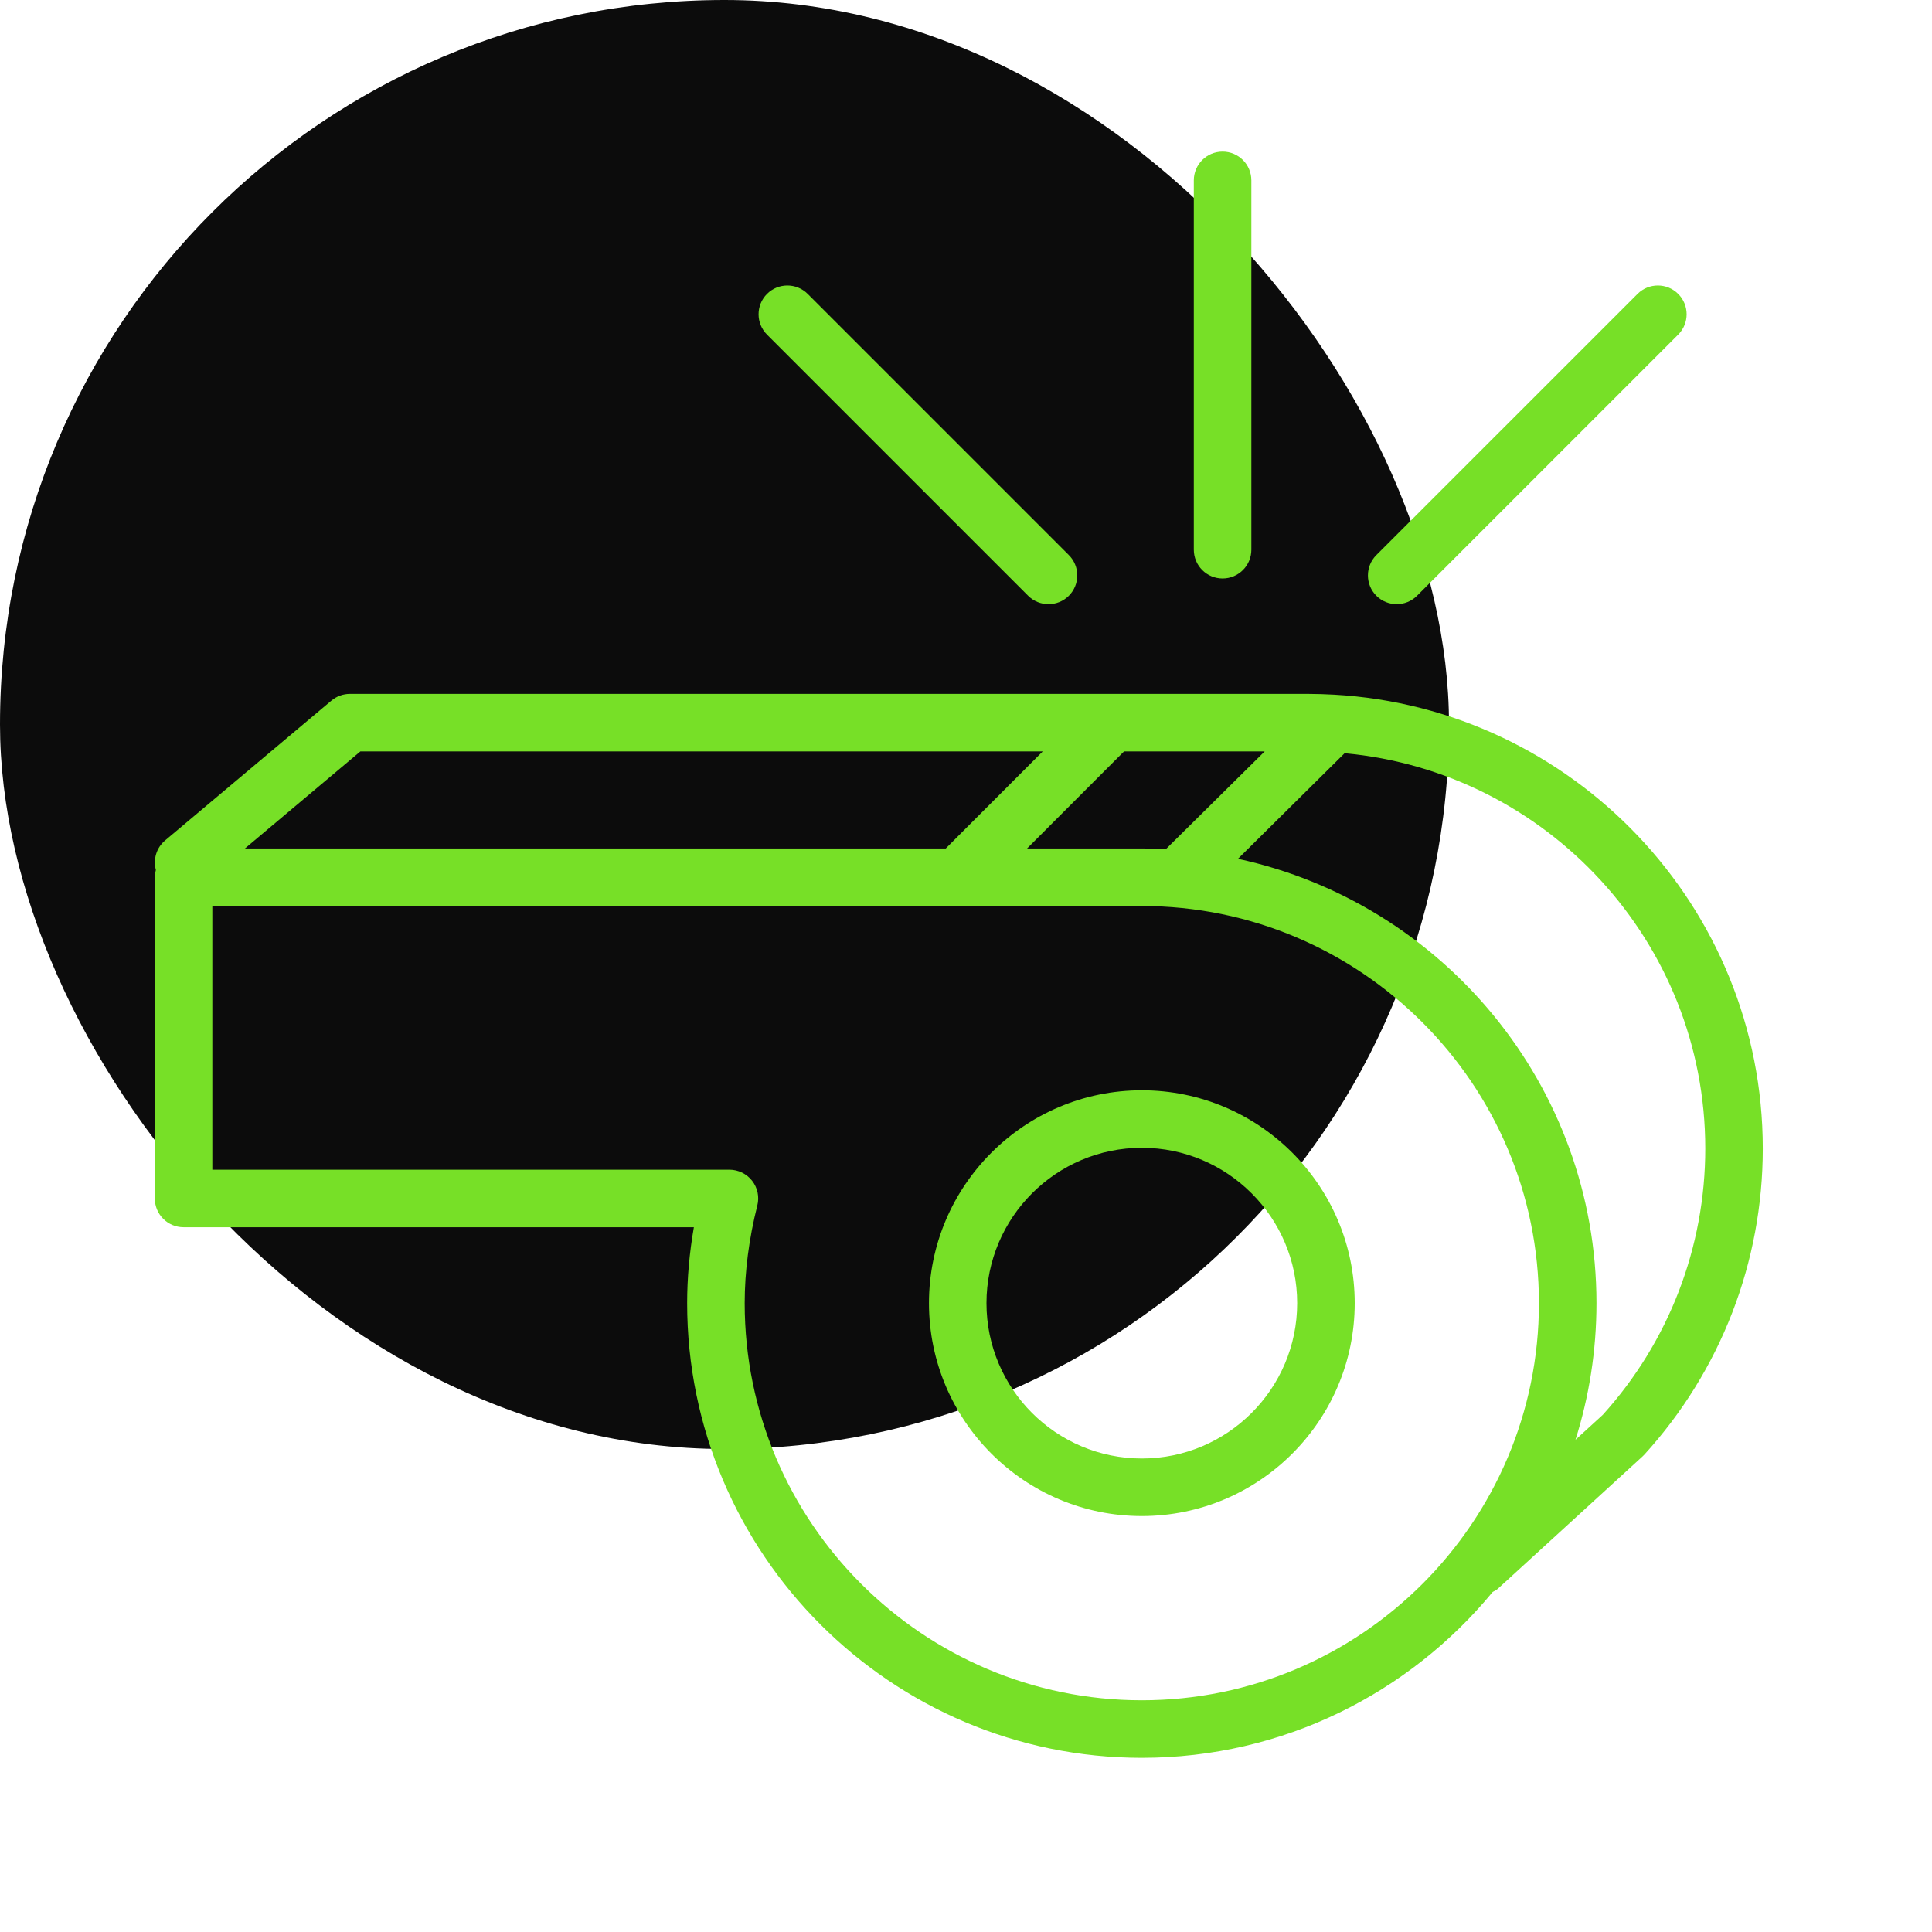
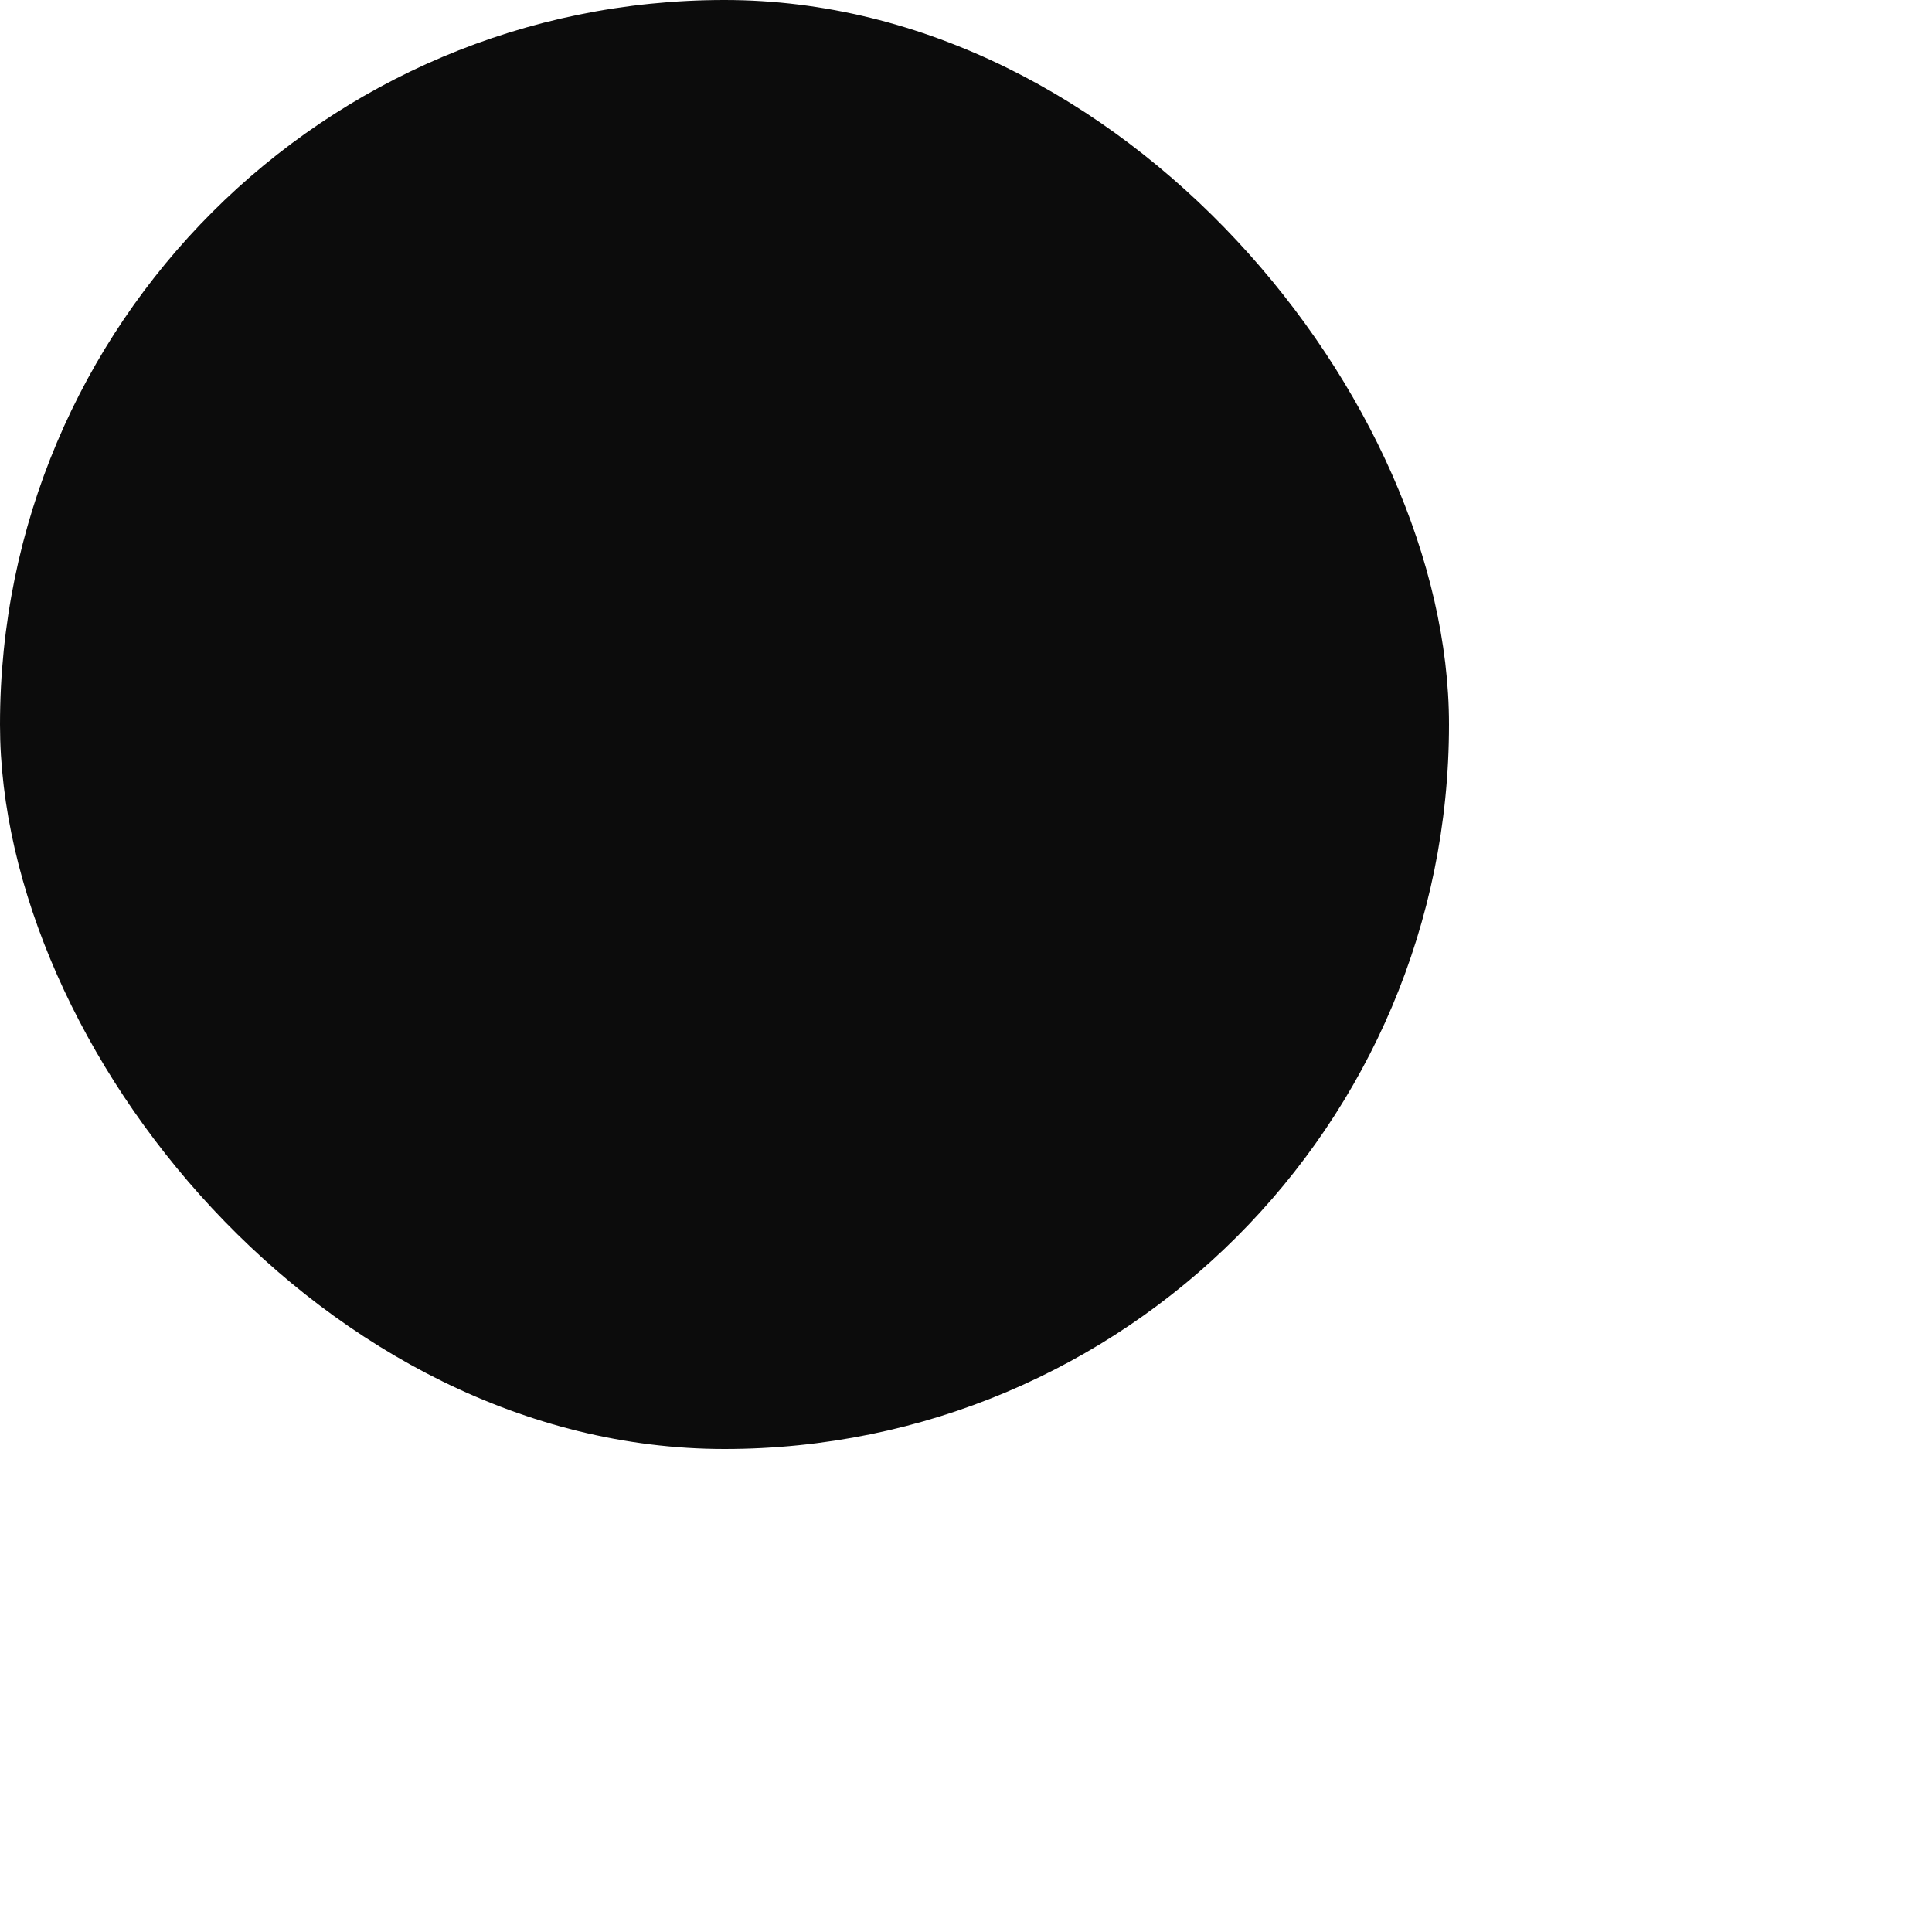
<svg xmlns="http://www.w3.org/2000/svg" width="60" height="60" viewBox="0 0 60 60" fill="none">
  <g clip-path="url(#clip0_26_206)">
    <g clip-path="url(#clip1_26_206)">
      <rect width="45" height="45" rx="22.5" fill="#0C0C0C" />
-       <path d="M35.461 33.86C31.815 33.86 28.85 36.825 28.85 40.471C28.85 44.117 31.815 47.082 35.461 47.082C39.106 47.082 42.072 44.117 42.072 40.471C42.072 36.825 39.106 33.86 35.461 33.86ZM35.461 45.295C32.8 45.295 30.636 43.131 30.636 40.471C30.636 37.81 32.8 35.646 35.461 35.646C38.121 35.646 40.285 37.81 40.285 40.471C40.285 43.131 38.121 45.295 35.461 45.295Z" fill="#77E027" />
-       <path d="M41.429 21.573H41.428C41.162 21.559 40.895 21.549 40.626 21.549H10.867C10.656 21.549 10.453 21.623 10.292 21.759L5.126 26.102C4.852 26.333 4.754 26.692 4.84 27.017C4.821 27.09 4.808 27.165 4.808 27.244V37.22C4.808 37.713 5.207 38.113 5.701 38.113H21.549C21.41 38.909 21.34 39.699 21.34 40.471C21.34 48.257 27.674 54.591 35.46 54.591C39.843 54.591 43.766 52.583 46.357 49.439C46.409 49.408 46.465 49.387 46.511 49.345L51.011 45.23C51.032 45.212 51.051 45.193 51.069 45.172C53.44 42.568 54.745 39.194 54.745 35.67C54.745 28.153 48.842 21.991 41.429 21.573ZM35.46 26.35H31.897L34.908 23.336H39.276L36.209 26.37C35.961 26.357 35.712 26.35 35.46 26.35ZM11.192 23.336H32.383L29.372 26.35H7.607L11.192 23.336ZM35.46 52.804C28.66 52.804 23.127 47.271 23.127 40.471C23.127 39.487 23.26 38.467 23.519 37.439C23.587 37.172 23.528 36.888 23.358 36.67C23.189 36.454 22.928 36.326 22.653 36.326H6.594V28.137H35.46C42.26 28.137 47.793 33.669 47.793 40.471C47.794 47.271 42.261 52.804 35.46 52.804ZM49.776 43.939L48.928 44.714C49.351 43.374 49.58 41.949 49.58 40.471C49.58 33.709 44.803 28.045 38.446 26.671L41.758 23.392C48.03 23.966 52.959 29.249 52.959 35.669C52.959 38.733 51.829 41.669 49.776 43.939Z" fill="#77E027" />
-       <path d="M37.968 17.965C38.462 17.965 38.862 17.565 38.862 17.072V5.602C38.862 5.108 38.462 4.708 37.968 4.708C37.475 4.708 37.075 5.108 37.075 5.602V17.072C37.075 17.565 37.475 17.965 37.968 17.965Z" fill="#77E027" />
-       <path d="M43.375 18.763C43.604 18.763 43.833 18.676 44.007 18.502L52.118 10.392C52.467 10.043 52.467 9.477 52.118 9.128C51.769 8.779 51.204 8.779 50.855 9.128L42.744 17.238C42.395 17.587 42.395 18.153 42.744 18.502C42.919 18.676 43.147 18.763 43.375 18.763Z" fill="#77E027" />
-       <path d="M31.93 18.502C32.105 18.676 32.334 18.763 32.562 18.763C32.791 18.763 33.02 18.676 33.194 18.502C33.543 18.153 33.543 17.587 33.194 17.238L25.084 9.128C24.735 8.779 24.169 8.779 23.82 9.128C23.471 9.477 23.471 10.043 23.82 10.392L31.93 18.502Z" fill="#77E027" />
    </g>
  </g>
  <defs>
    <clipPath id="clip0_26_206">
      <rect width="60" height="60" fill="white" />
    </clipPath>
    <clipPath id="clip1_26_206">
      <rect width="60" height="60" fill="white" />
    </clipPath>
  </defs>
</svg>